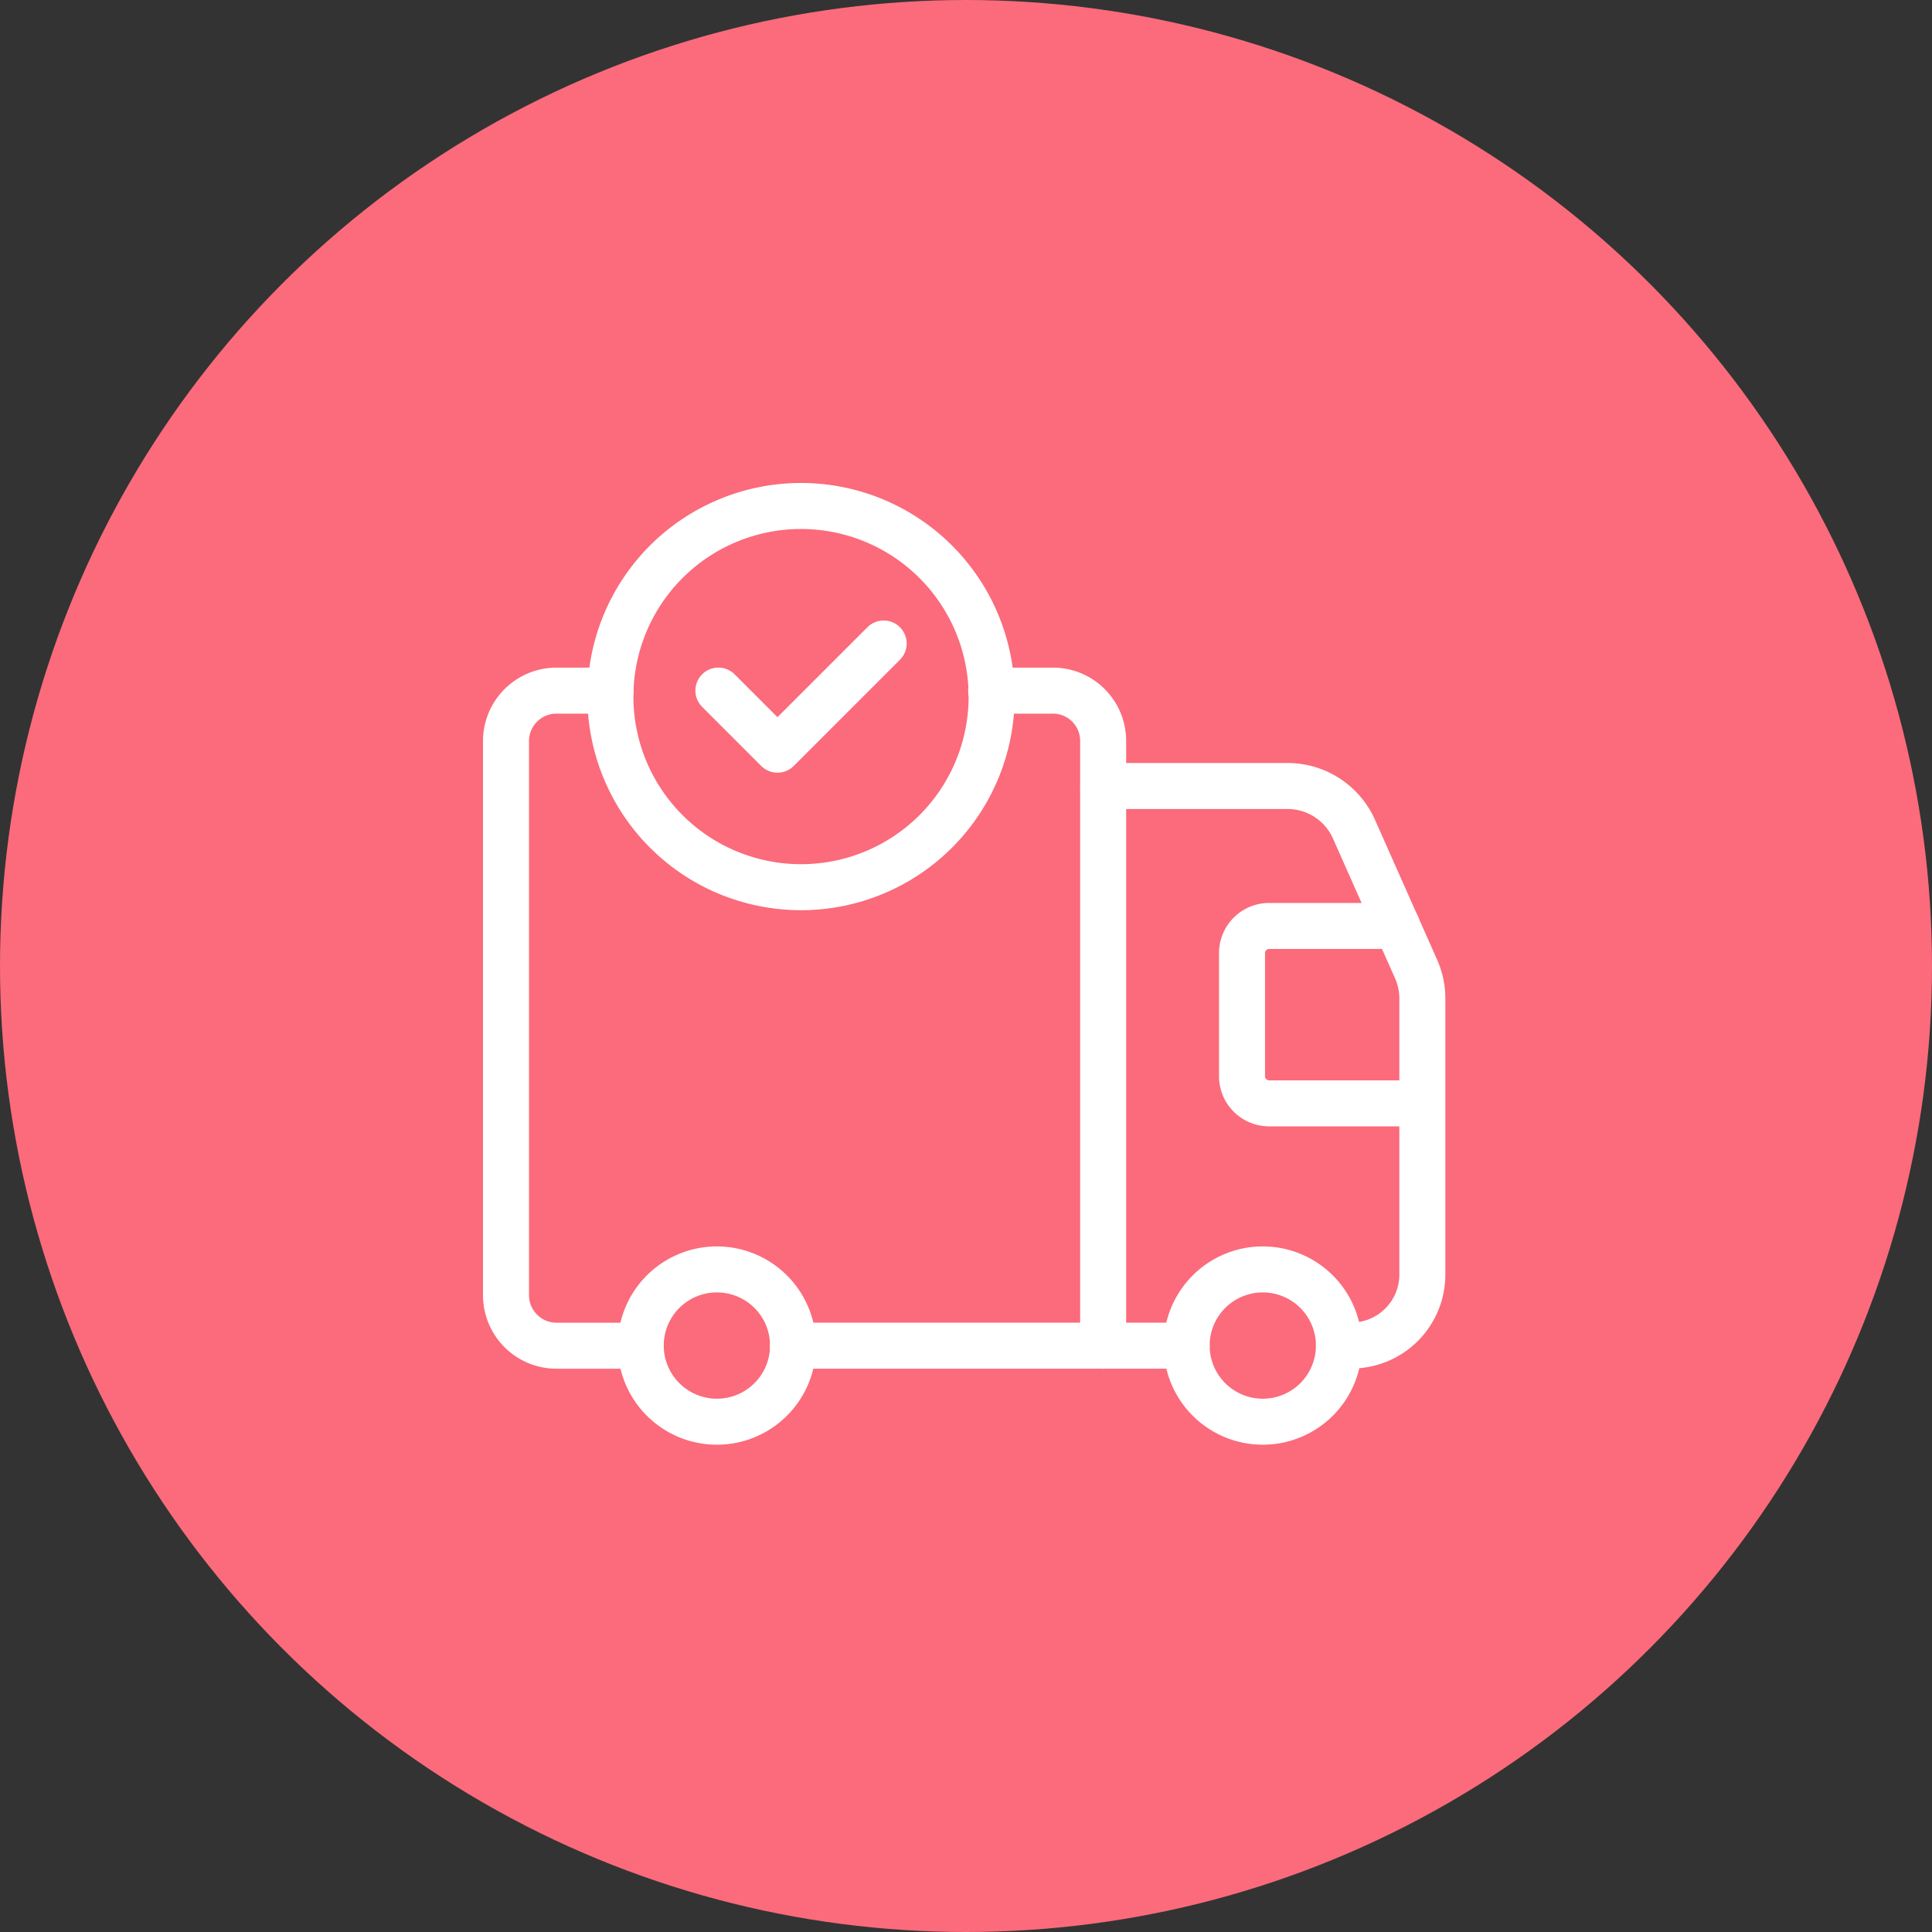
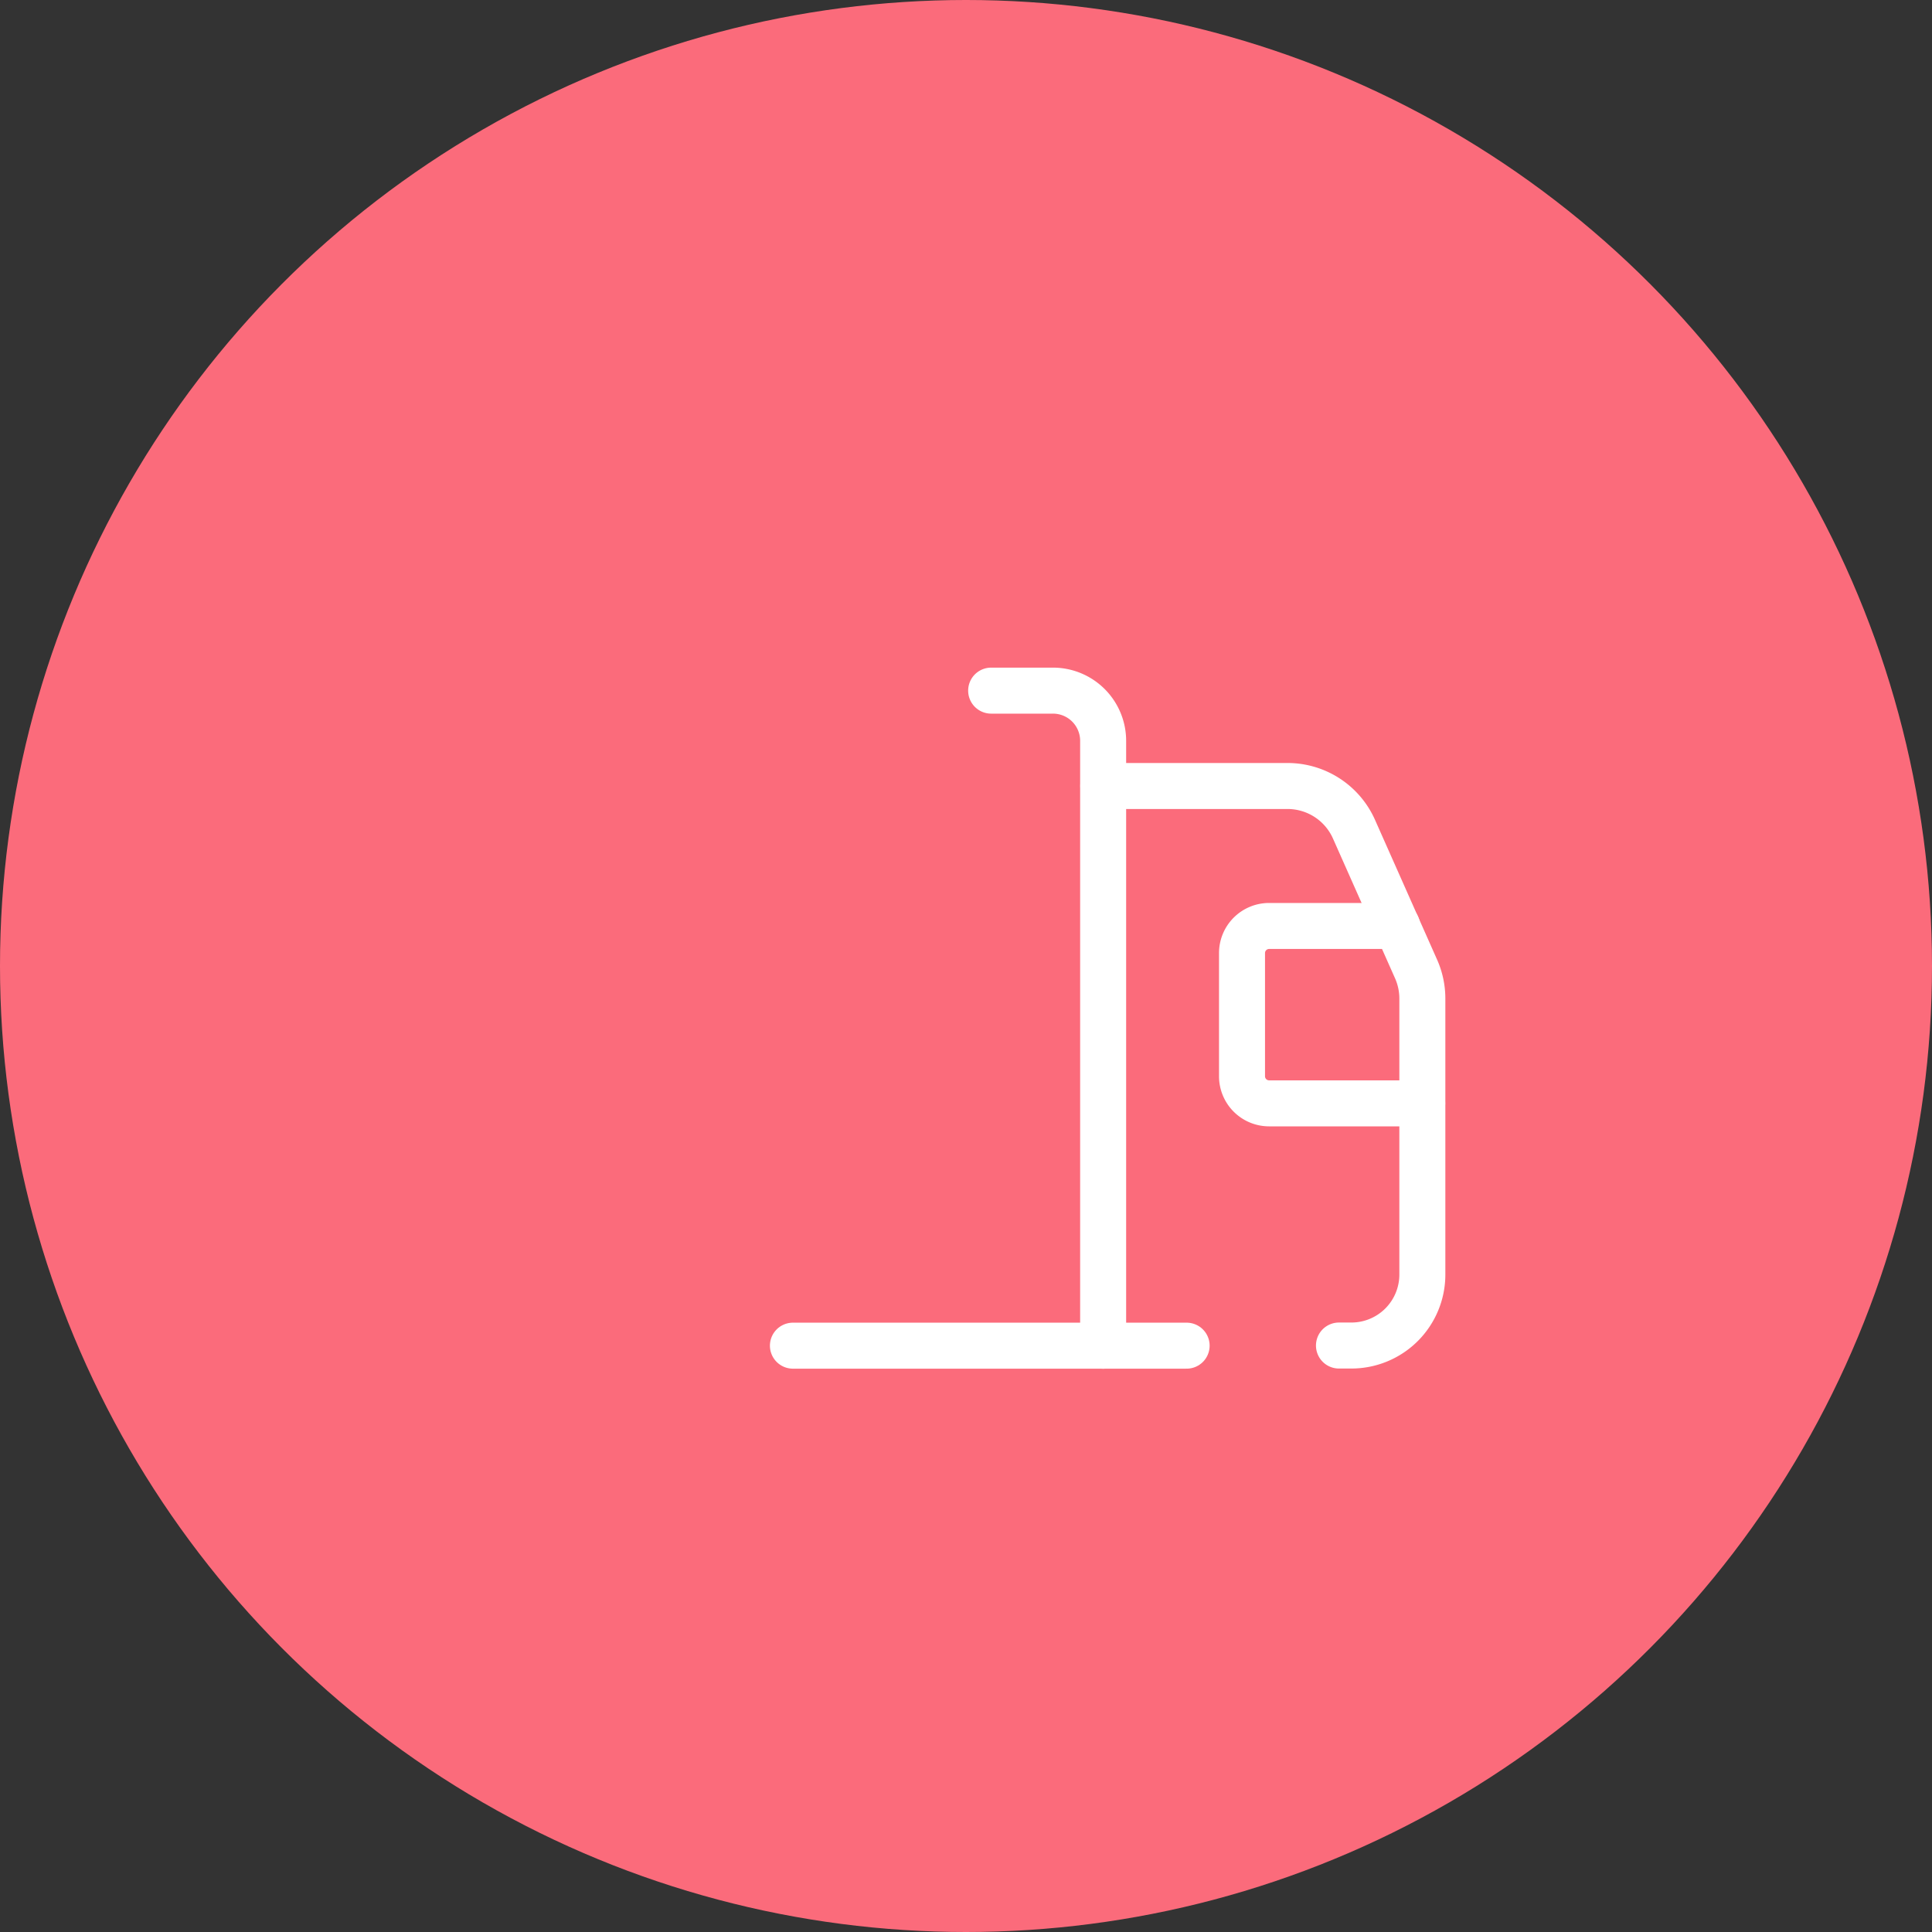
<svg xmlns="http://www.w3.org/2000/svg" width="126" height="126" viewBox="0 0 126 126">
  <rect x="0" y="0" width="126" height="126" fill="#333333" stroke="none" />
  <g id="livraison" transform="translate(-15278 -3654)">
    <circle id="Ellipse_37" data-name="Ellipse 37" cx="63" cy="63" r="63" transform="translate(15278 3654)" fill="#fb6b7b" />
    <g id="Bus_Ok_Delivery_OK" data-name="Bus Ok Delivery OK" transform="translate(15311 3687)">
-       <path id="Tracé_1581" data-name="Tracé 1581" d="M313.805,6490.485h-3.55a3.291,3.291,0,0,0-3.273,3.295v36.135a3.294,3.294,0,0,0,3.273,3.293h5.508" transform="translate(-306.982 -6478.444)" fill="rgba(0,0,0,0)" stroke="#fff" stroke-linecap="round" stroke-linejoin="round" stroke-width="3" />
      <path id="Tracé_1582" data-name="Tracé 1582" d="M321.733,6490.485h4.03a3.274,3.274,0,0,1,3.273,3.295v39.428" transform="translate(-290.092 -6478.444)" fill="rgba(0,0,0,0)" stroke="#fff" stroke-linecap="round" stroke-linejoin="round" stroke-width="3" />
      <path id="Tracé_1583" data-name="Tracé 1583" d="M315.706,6510.4h25.677" transform="translate(-296.994 -6455.639)" fill="rgba(0,0,0,0)" stroke="#fff" stroke-linecap="round" stroke-linejoin="round" stroke-width="3" />
-       <path id="Tracé_1584" data-name="Tracé 1584" d="M321.01,6513.049a4.966,4.966,0,1,1-4.966-4.966A4.966,4.966,0,0,1,321.01,6513.049Z" transform="translate(-302.29 -6458.295)" fill="rgba(0,0,0,0)" stroke="#fff" stroke-linecap="round" stroke-linejoin="round" stroke-width="3" />
-       <path id="Tracé_1585" data-name="Tracé 1585" d="M337.608,6513.049a4.966,4.966,0,1,1-4.966-4.966A4.966,4.966,0,0,1,337.608,6513.049Z" transform="translate(-283.287 -6458.295)" fill="rgba(0,0,0,0)" stroke="#fff" stroke-linecap="round" stroke-linejoin="round" stroke-width="3" />
      <path id="Tracé_1586" data-name="Tracé 1586" d="M325.142,6493.385h12.016a4.74,4.74,0,0,1,4.337,2.822l4.048,9.115a4.766,4.766,0,0,1,.408,1.926v18a4.628,4.628,0,0,1-4.629,4.628h-.809" transform="translate(-286.189 -6475.124)" fill="rgba(0,0,0,0)" stroke="#fff" stroke-linecap="round" stroke-linejoin="round" stroke-width="3" />
      <path id="Tracé_1587" data-name="Tracé 1587" d="M339.476,6497.64h-8.348a1.768,1.768,0,0,0-1.767,1.768v8.033a1.768,1.768,0,0,0,1.767,1.768h9.985" transform="translate(-281.36 -6470.251)" fill="rgba(0,0,0,0)" stroke="#fff" stroke-linecap="round" stroke-linejoin="round" stroke-width="3" />
-       <path id="Tracé_1588" data-name="Tracé 1588" d="M335.018,6497.3a12.431,12.431,0,1,1-12.432-12.43A12.433,12.433,0,0,1,335.018,6497.3Z" transform="translate(-303.347 -6484.871)" fill="rgba(0,0,0,0)" stroke="#fff" stroke-linecap="round" stroke-linejoin="round" stroke-width="3" />
-       <path id="Tracé_1589" data-name="Tracé 1589" d="M313.439,6492.123l3.854,3.855,6.926-6.926" transform="translate(-299.588 -6480.085)" fill="rgba(0,0,0,0)" stroke="#fff" stroke-linecap="round" stroke-linejoin="round" stroke-width="3" />
    </g>
  </g>
</svg>